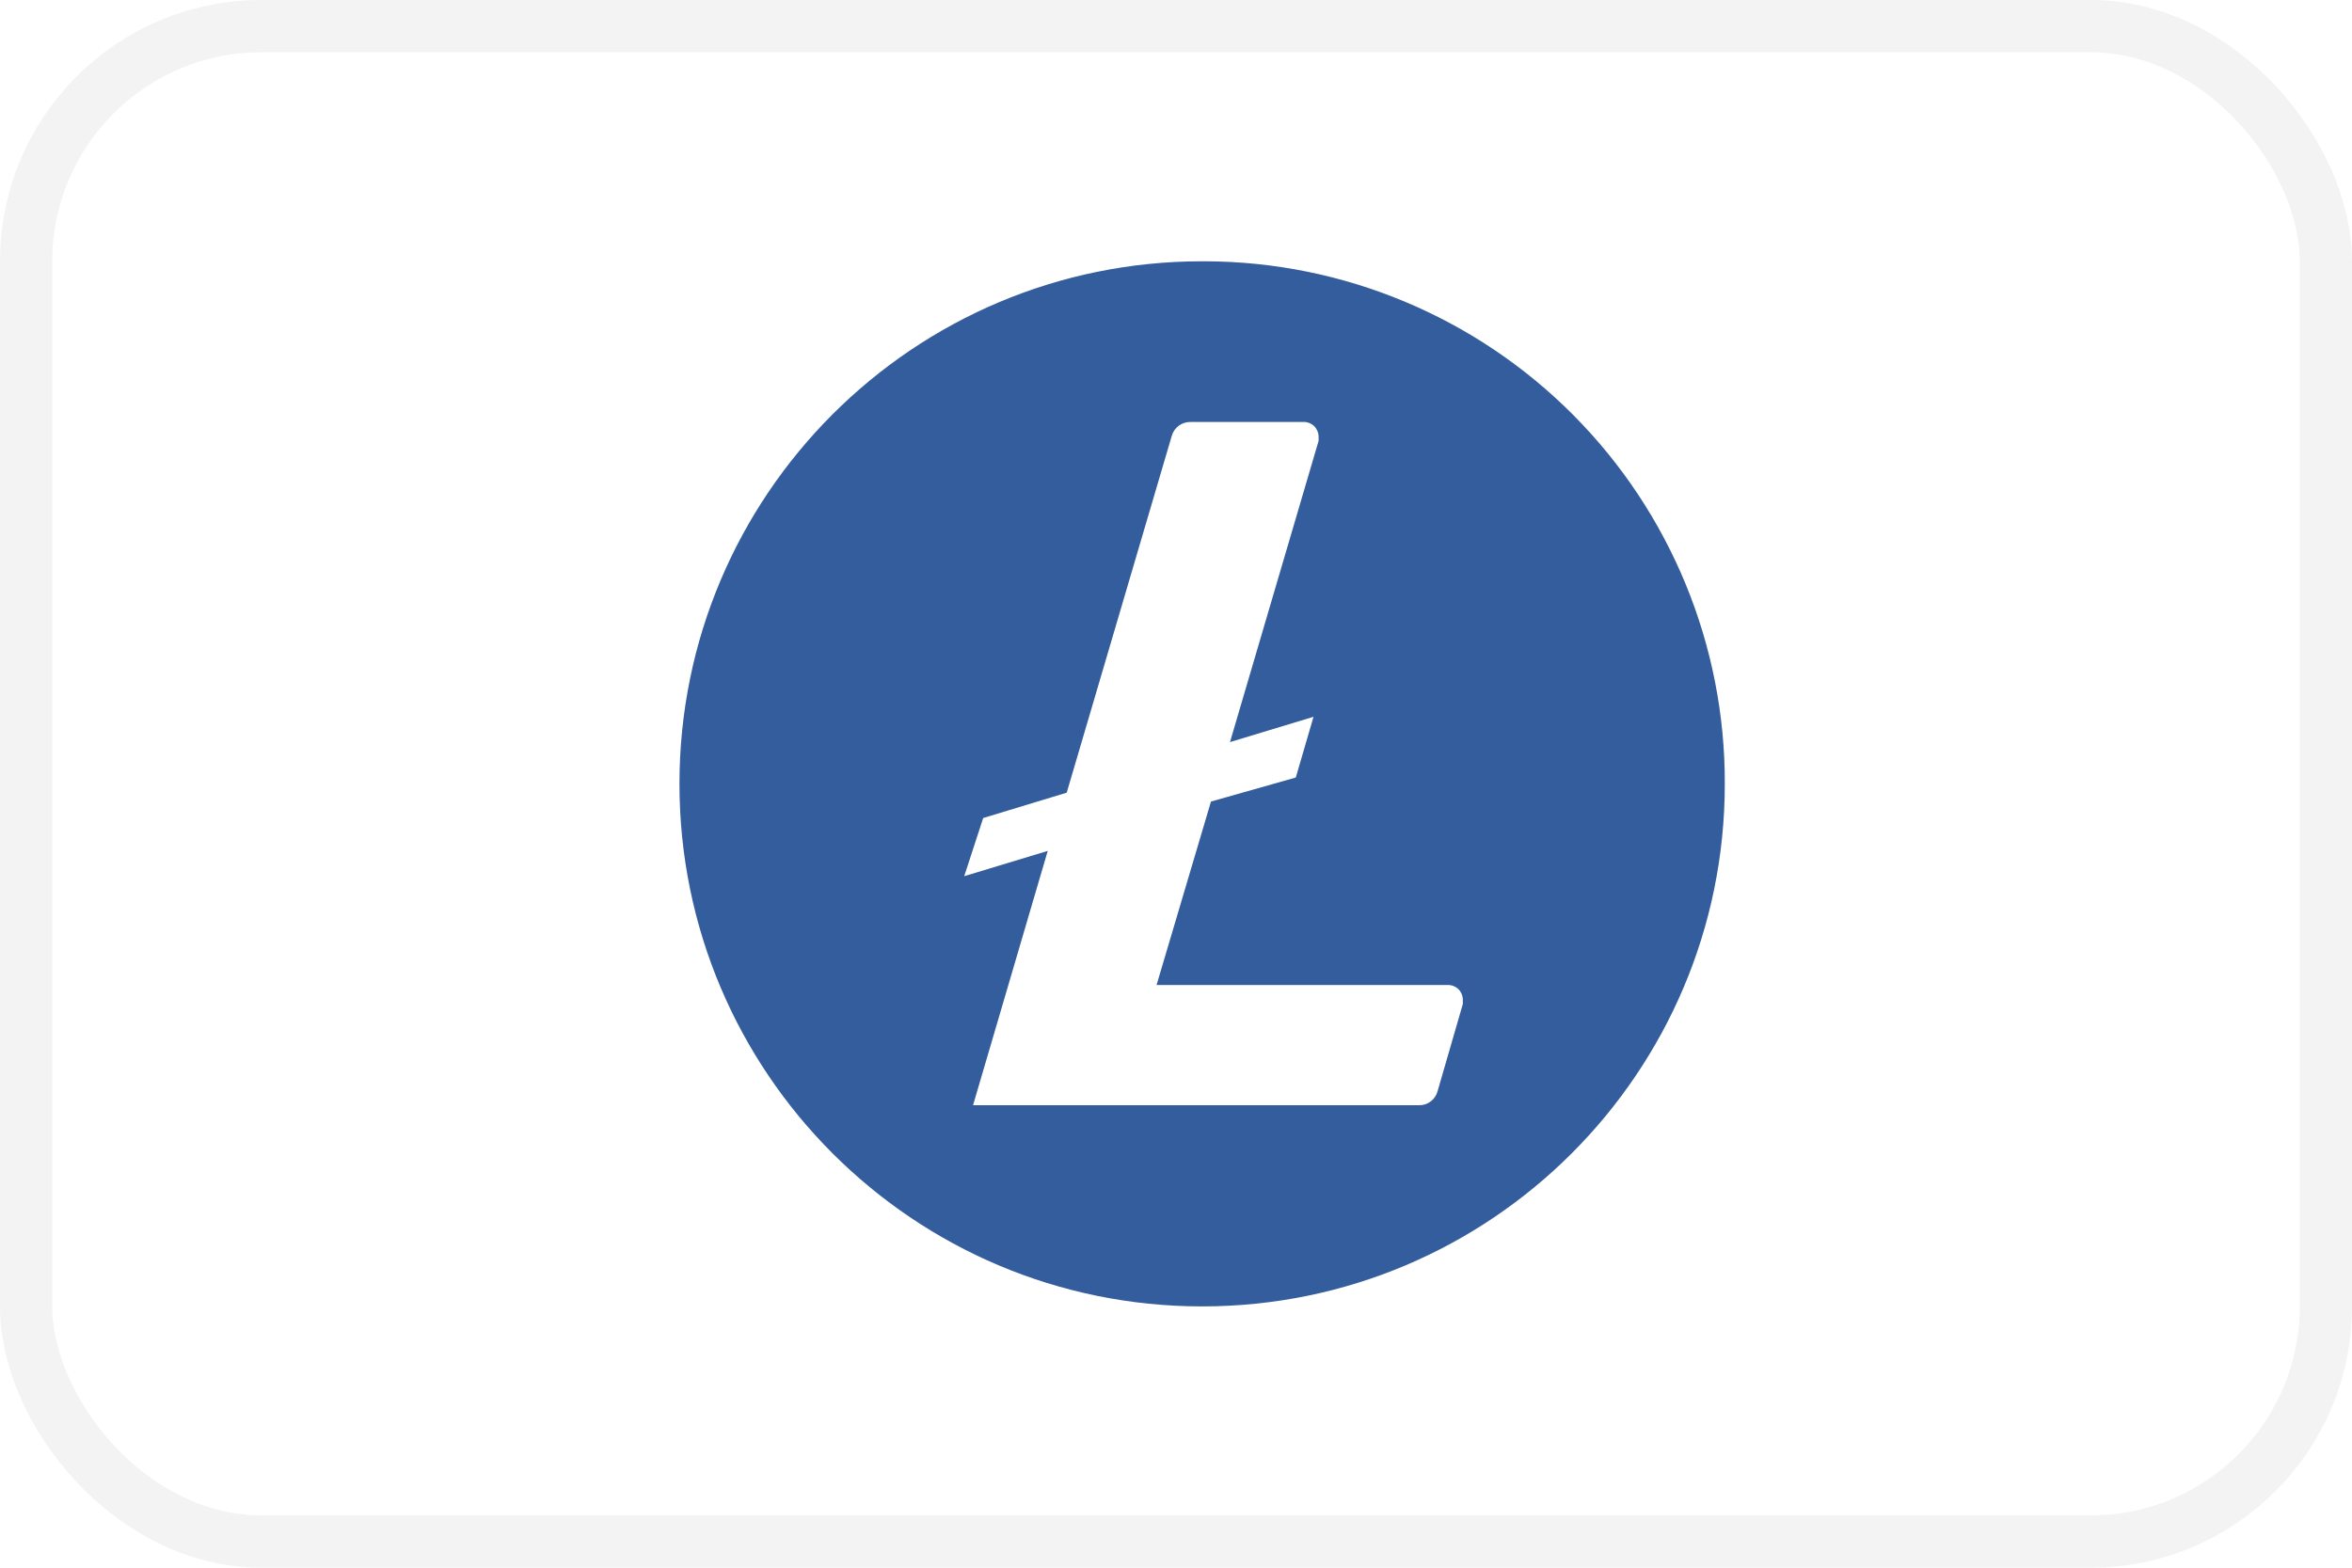
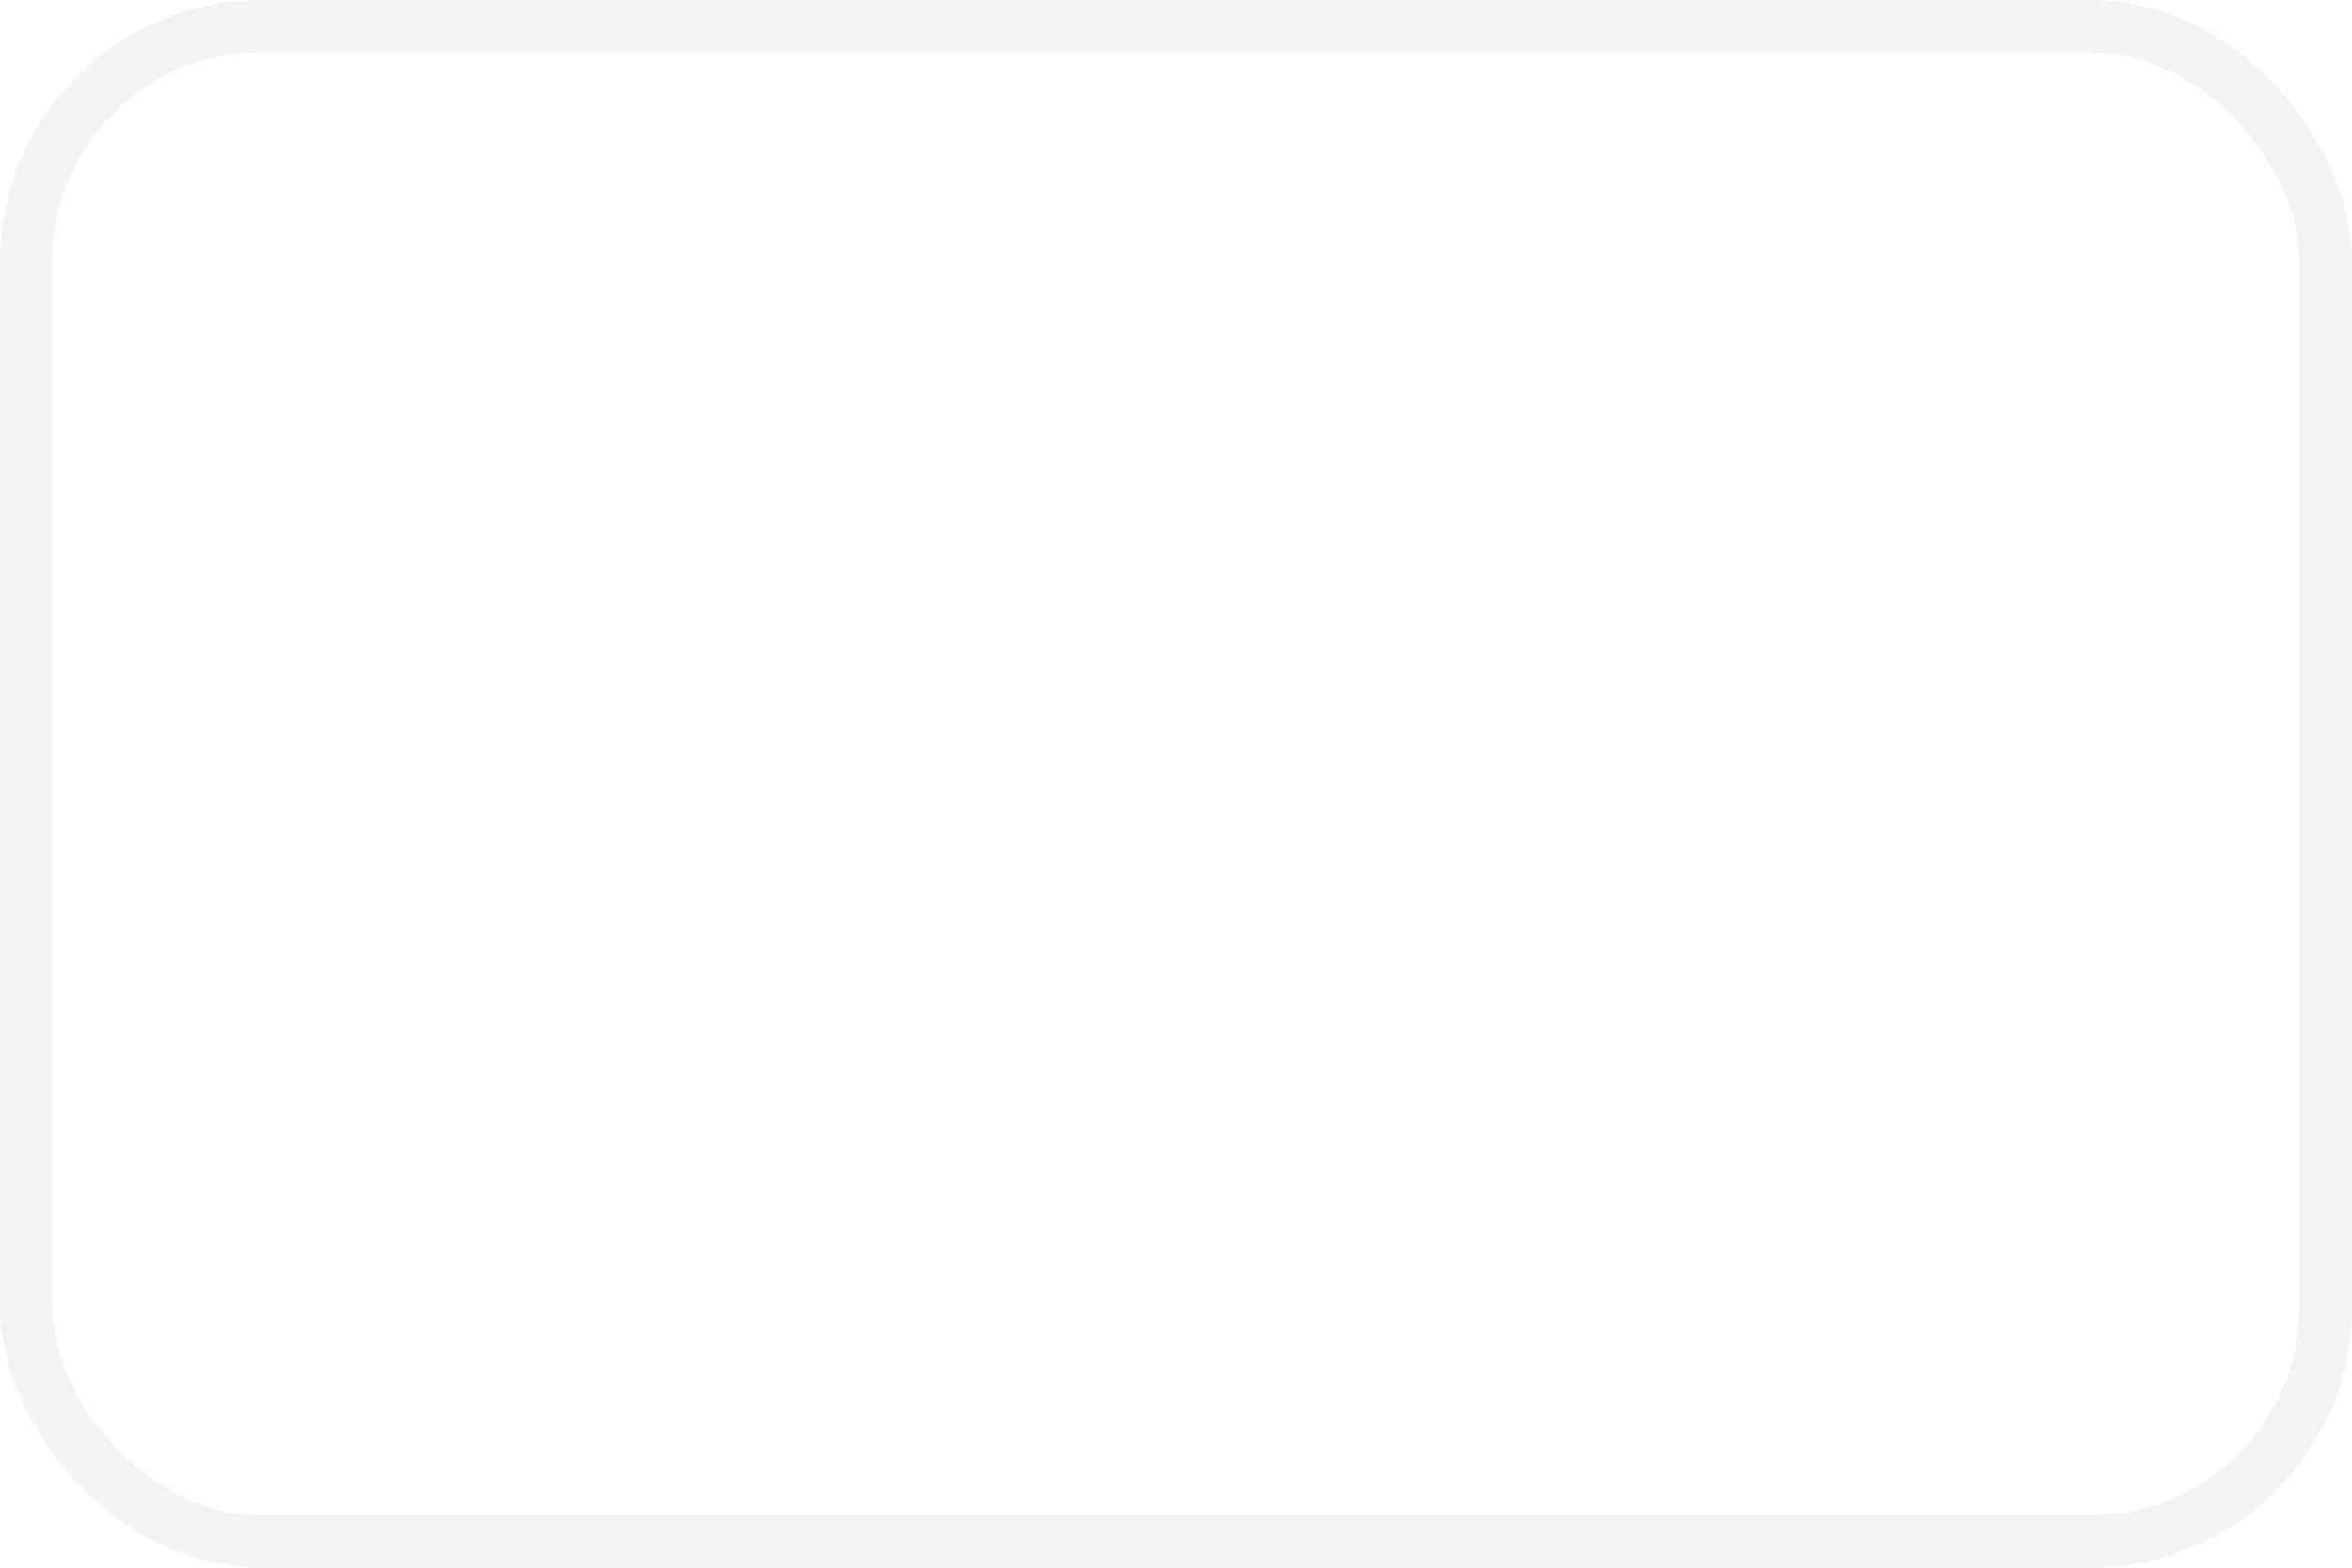
<svg xmlns="http://www.w3.org/2000/svg" width="45" height="30" viewBox="0 0 45 30" fill="none">
  <rect x="0.5" y="0.5" width="44" height="29" rx="4.5" stroke="black" stroke-opacity="0.05" />
-   <path fill-rule="evenodd" clip-rule="evenodd" d="M13 15C13 9.477 17.477 5 23 5H23.058C25.703 5.008 28.236 6.066 30.1 7.941C31.965 9.816 33.008 12.355 33 15C33 20.523 28.523 25 23 25C17.477 25 13 20.523 13 15ZM22.128 18.85L23.169 15.339L24.792 14.879L25.131 13.717L23.533 14.201L25.228 8.438V8.346C25.225 8.272 25.193 8.201 25.139 8.15C25.084 8.1 25.012 8.072 24.937 8.075H22.782C22.614 8.07 22.464 8.18 22.419 8.341L20.409 15.169L18.811 15.654L18.448 16.767L20.046 16.283L18.617 21.15H27.14C27.309 21.157 27.46 21.047 27.504 20.884L27.988 19.213V19.121C27.985 19.047 27.953 18.976 27.899 18.925C27.844 18.874 27.772 18.847 27.697 18.85H22.128Z" fill="#345D9D" />
</svg>